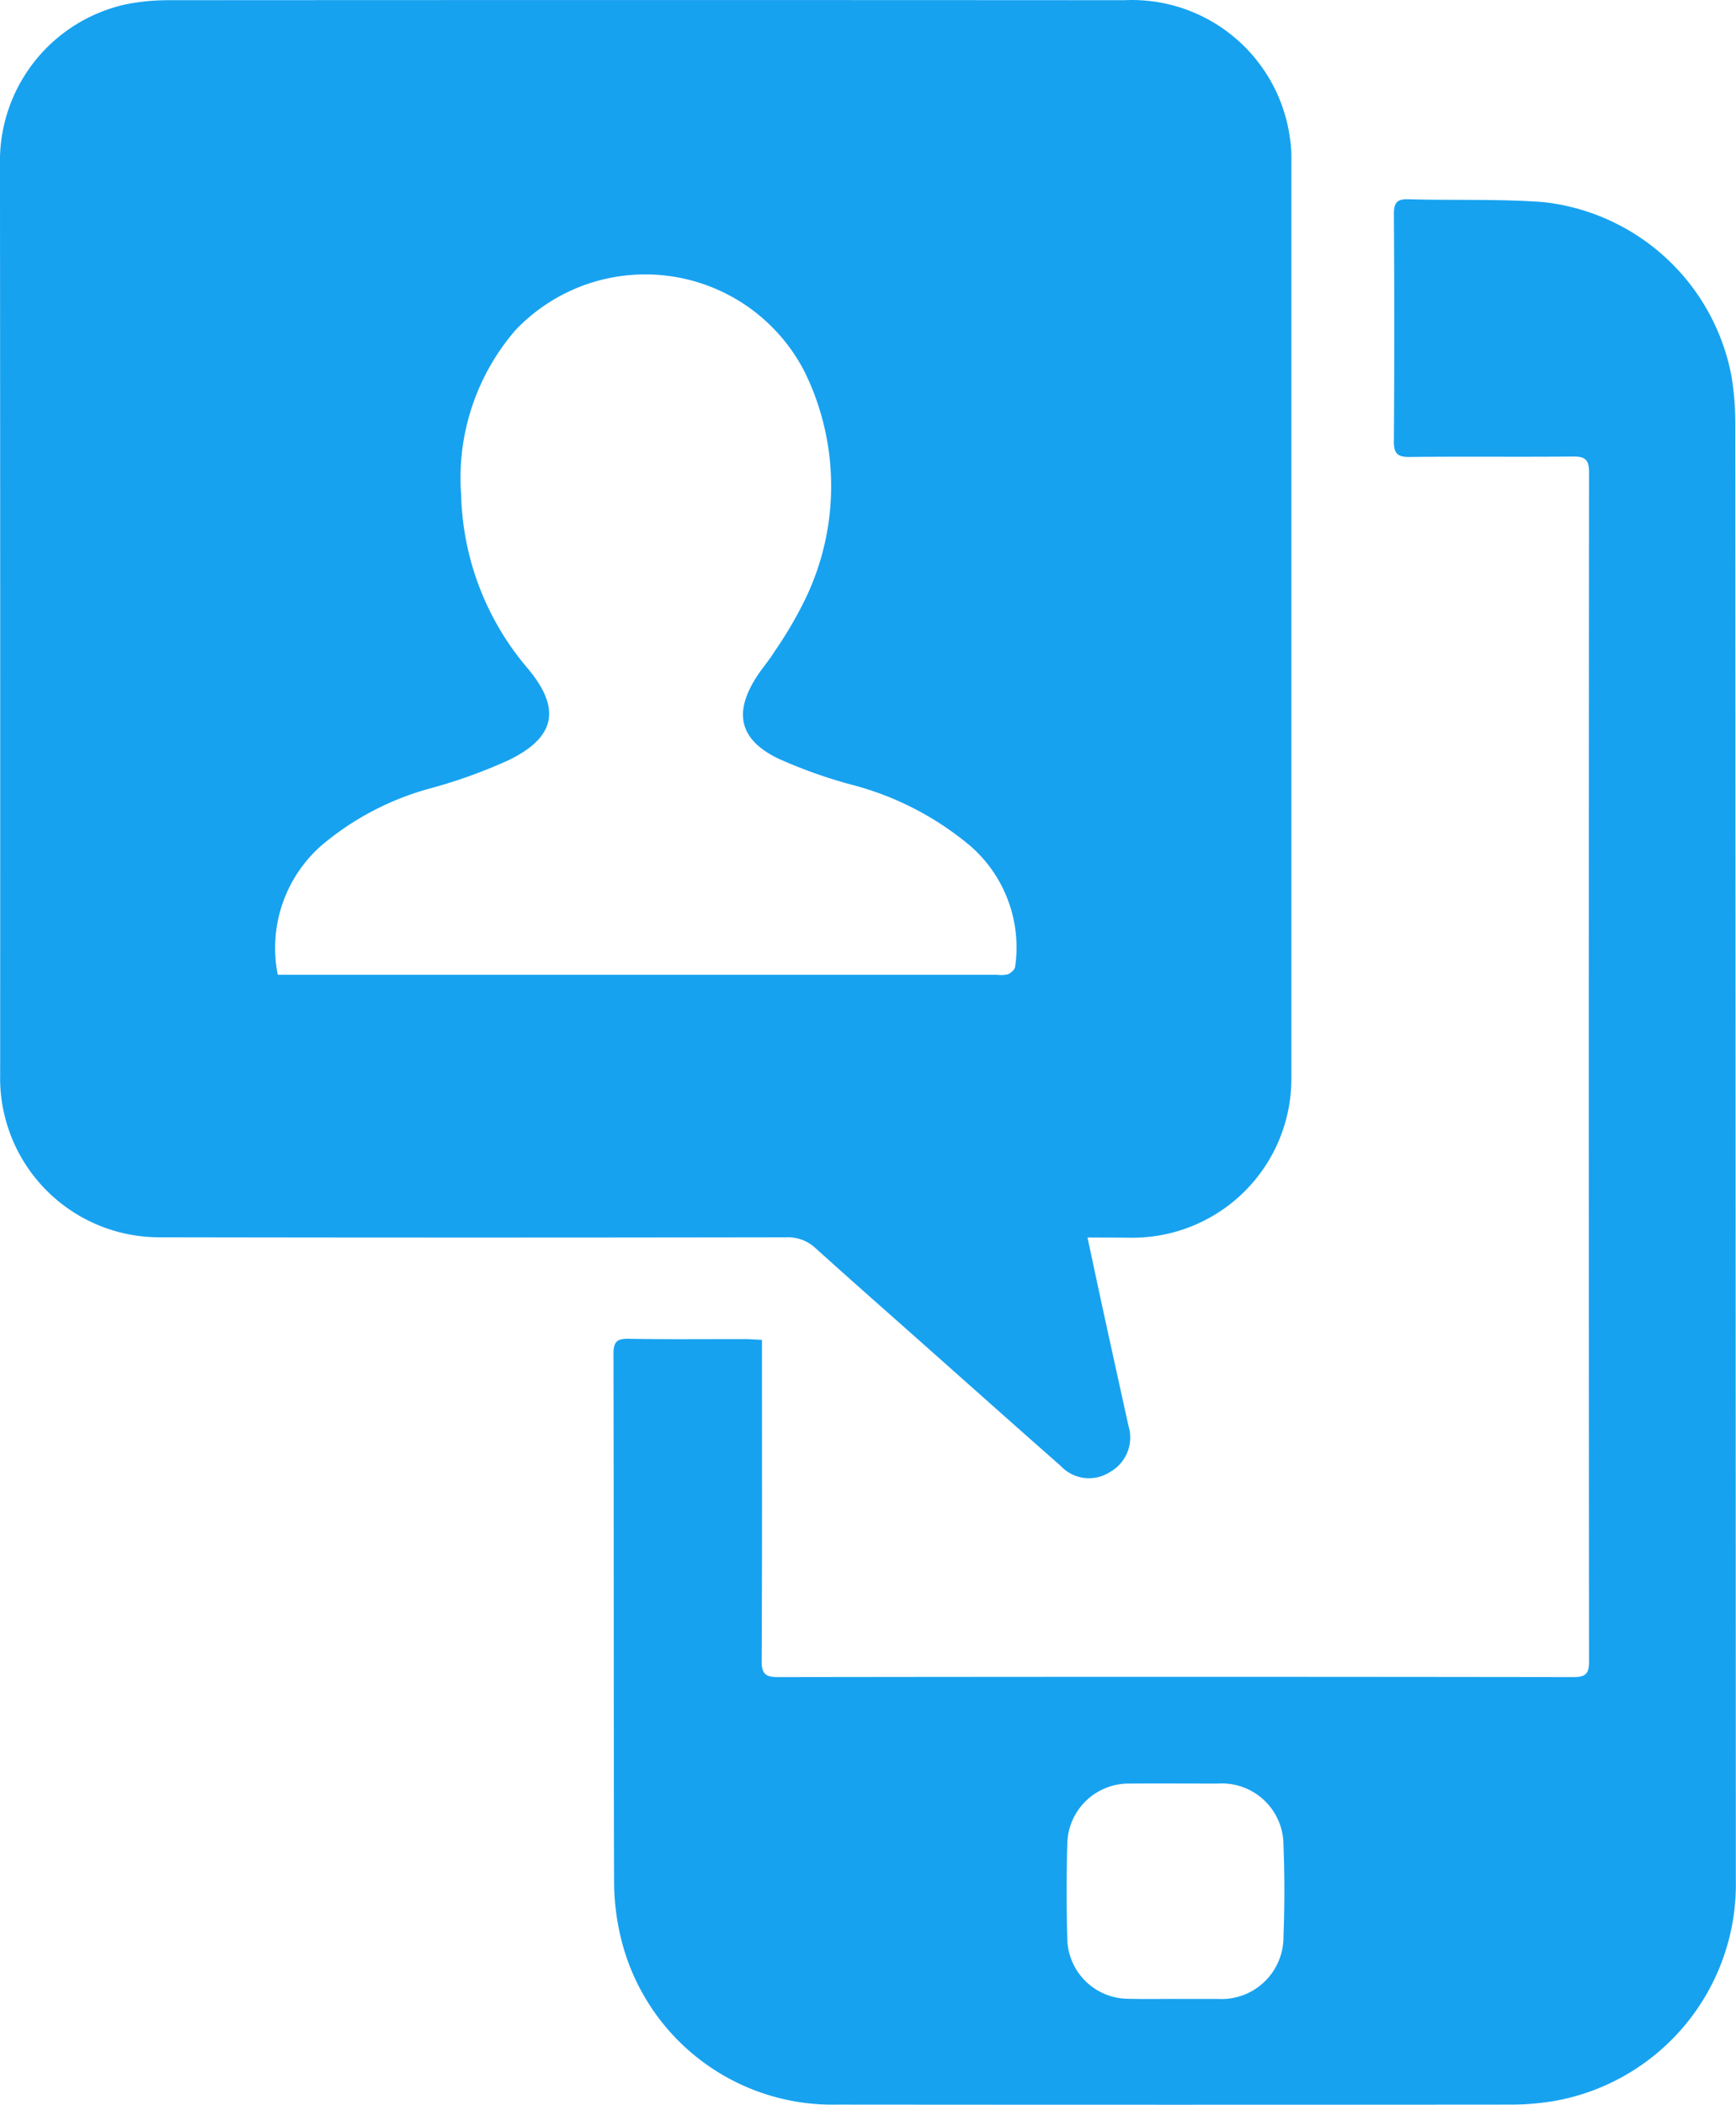
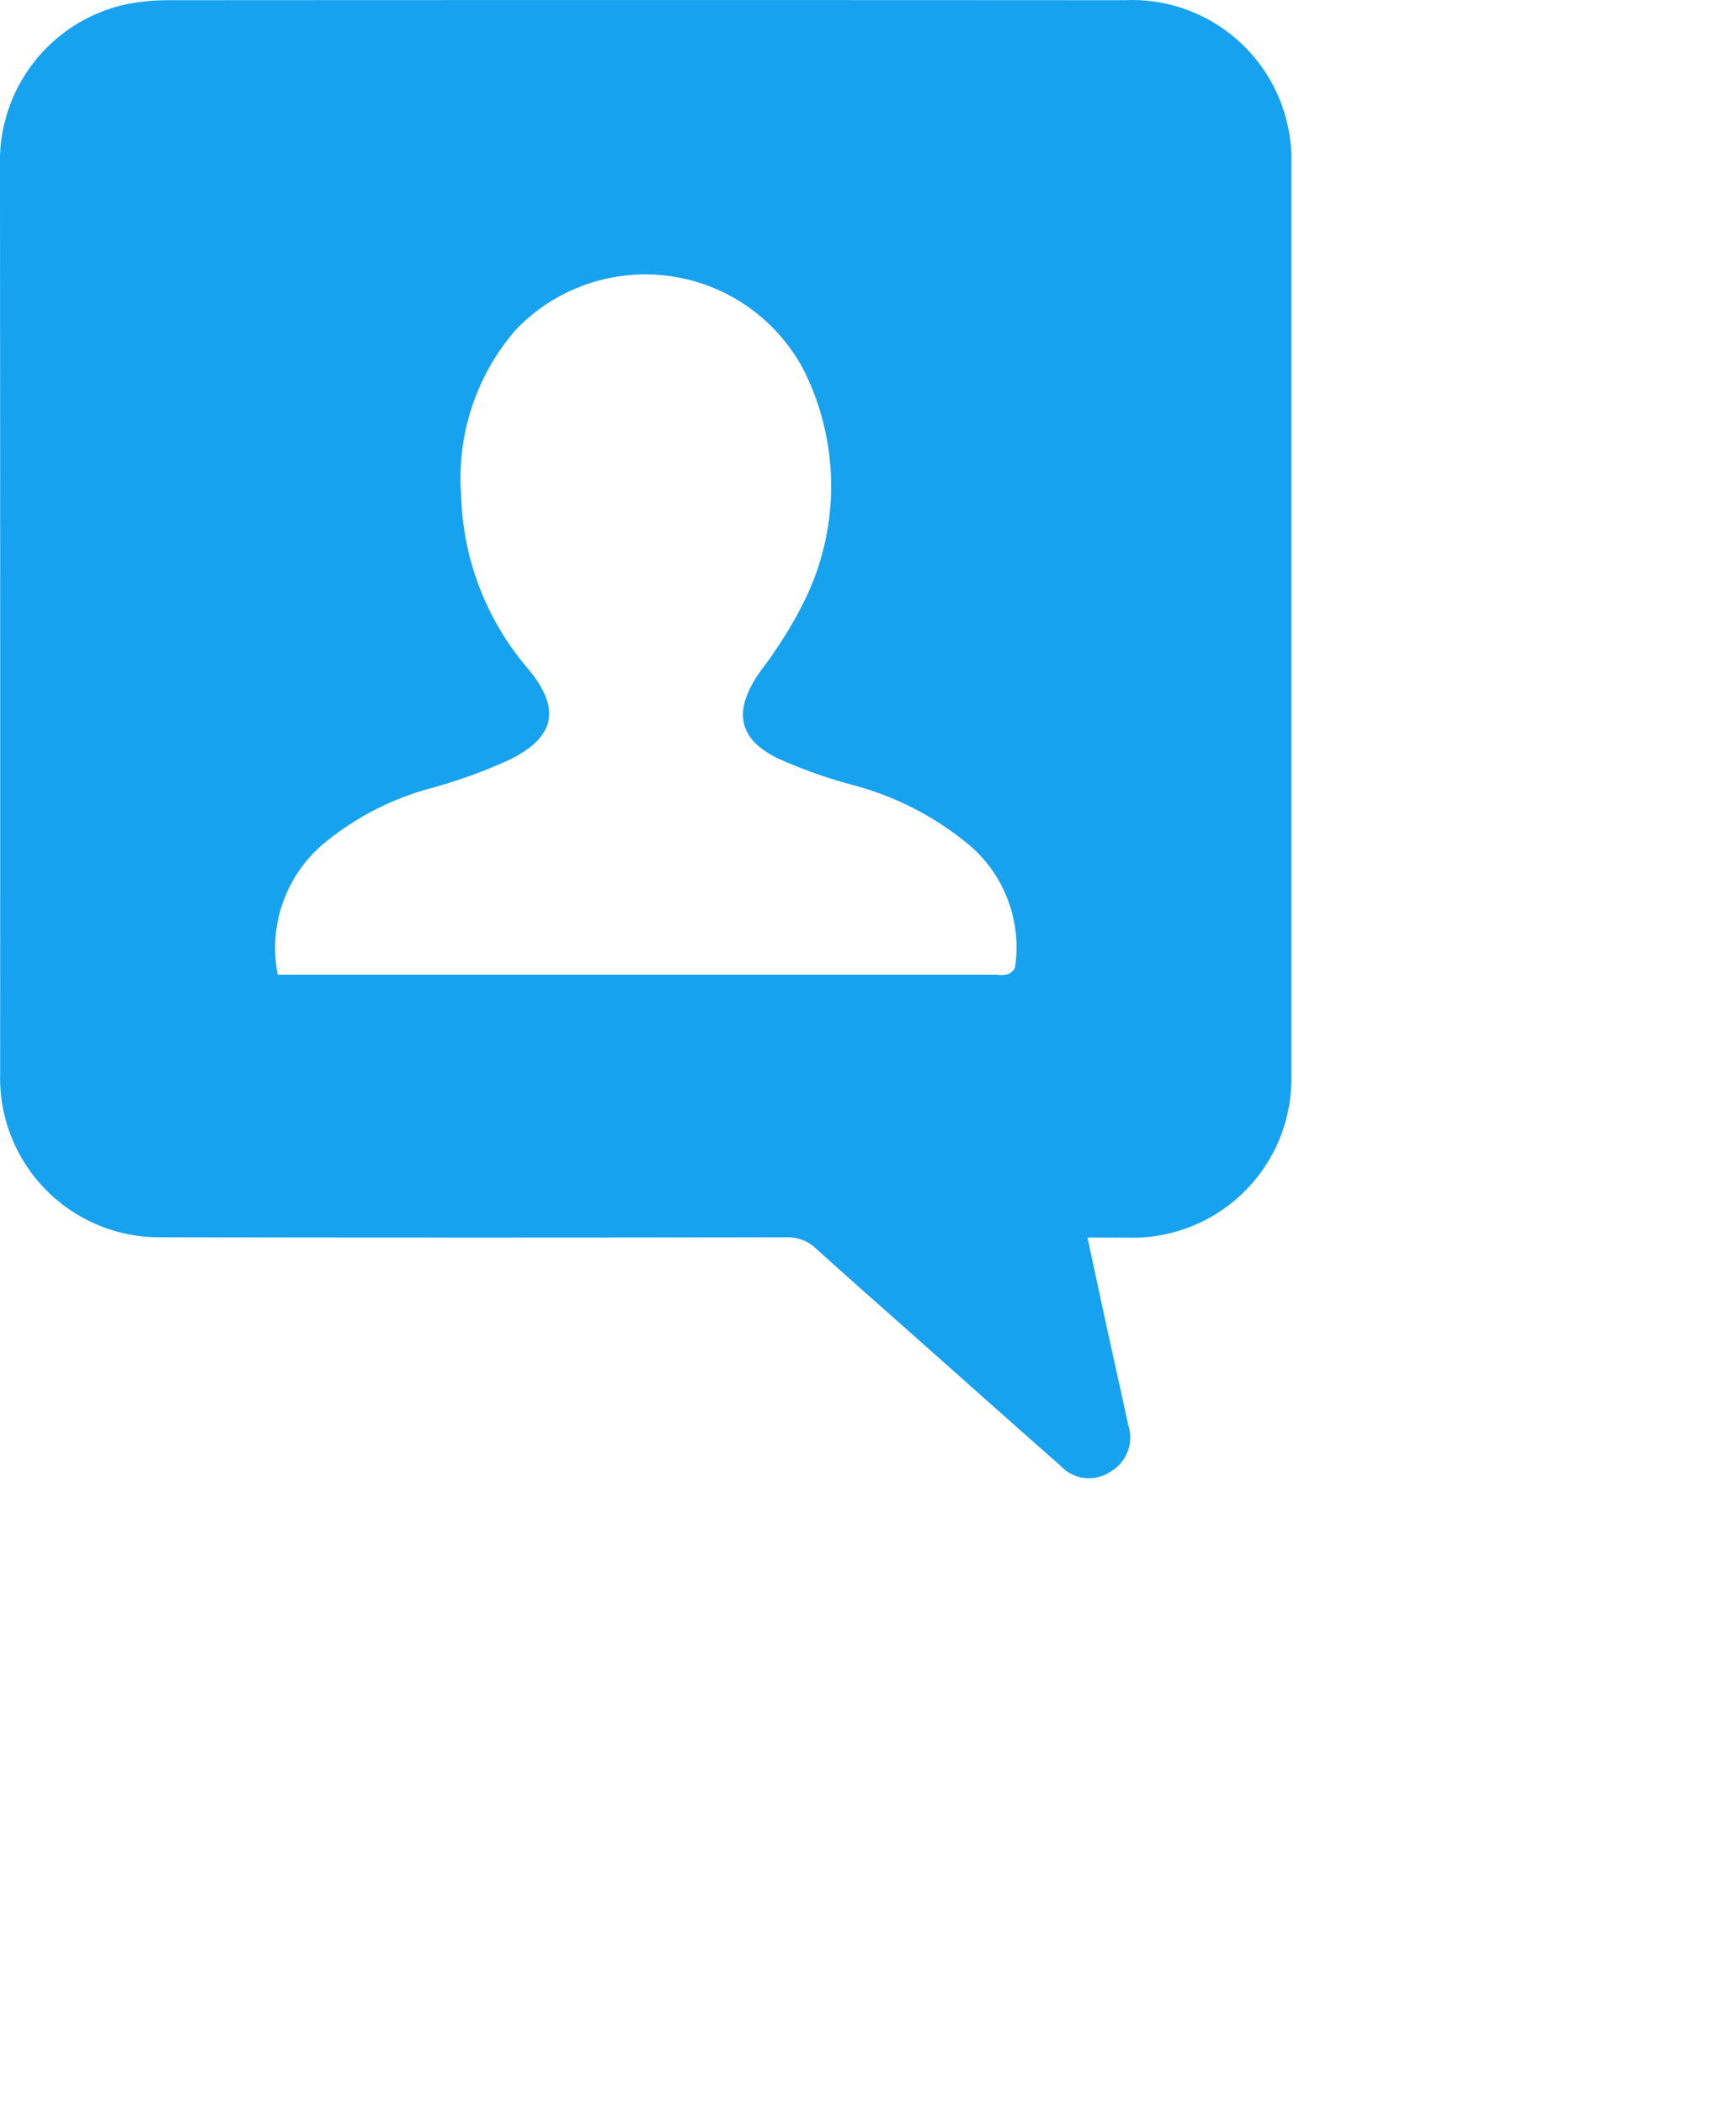
<svg xmlns="http://www.w3.org/2000/svg" width="68.58" height="83.116" viewBox="0 0 68.58 83.116">
  <g id="Group_1141" data-name="Group 1141" transform="translate(0 0)">
    <path id="Path_2442" data-name="Path 2442" d="M812.327,4089.333c.225,1.053.431,2.025.643,3,.321,1.475.649,2.948.971,4.423a1.561,1.561,0,0,1-.719,1.831,1.526,1.526,0,0,1-1.955-.237c-1.821-1.6-3.633-3.218-5.448-4.828-1.405-1.248-2.817-2.488-4.212-3.747a1.6,1.6,0,0,0-1.165-.452q-12.371.022-24.742,0a6.287,6.287,0,0,1-6.329-6.422q.007-17.98-.007-35.963a6.331,6.331,0,0,1,5.012-6.308,8.6,8.6,0,0,1,1.629-.155q18.885-.013,37.769,0a6.3,6.3,0,0,1,6.551,5.458,4.92,4.92,0,0,1,.055.871q0,18.119,0,36.236a6.277,6.277,0,0,1-6.293,6.3C813.54,4089.335,812.994,4089.333,812.327,4089.333Zm-31.989-10.376h28.413a1.154,1.154,0,0,0,.433-.019c.12-.052.275-.191.284-.3a5.31,5.31,0,0,0-1.773-4.77,11.967,11.967,0,0,0-4.564-2.383,19.163,19.163,0,0,1-3.028-1.068c-1.528-.742-1.764-1.8-.855-3.214.226-.352.507-.67.727-1.028a15.578,15.578,0,0,0,1.232-2.116,10.237,10.237,0,0,0-.066-8.93,7.074,7.074,0,0,0-11.417-1.621,8.92,8.92,0,0,0-2.143,6.479,10.975,10.975,0,0,0,2.62,6.86c1.357,1.609,1.113,2.755-.794,3.66a20.505,20.505,0,0,1-3.025,1.085,11.2,11.2,0,0,0-4.32,2.261A5.391,5.391,0,0,0,780.338,4078.957Z" transform="translate(-769.365 -4040.467)" fill="#17a2f0" />
-     <path id="Path_2443" data-name="Path 2443" d="M996.438,4157.29v.69c0,4,.009,7.991-.012,11.987,0,.508.144.639.643.639q15.71-.023,31.419,0c.474,0,.624-.121.624-.609q-.018-23.485,0-46.967c0-.487-.152-.625-.625-.62-2.153.02-4.306-.006-6.459.017-.474.005-.629-.127-.626-.615q.031-4.488,0-8.978c0-.45.125-.6.585-.583,1.767.051,3.542-.018,5.3.111a8.5,8.5,0,0,1,7.453,6.882,11.559,11.559,0,0,1,.149,1.9q.012,28.763.022,57.529a8.684,8.684,0,0,1-7.154,8.667,10.4,10.4,0,0,1-1.631.146q-13.356.012-26.712,0a8.592,8.592,0,0,1-8.546-6.569,9.5,9.5,0,0,1-.272-2.214c-.02-6.953-.007-13.9-.024-20.856,0-.5.151-.613.621-.6,1.532.027,3.065.009,4.6.012C995.992,4157.262,996.188,4157.277,996.438,4157.29Zm16.316,26.024v0c.565,0,1.13,0,1.7,0a2.446,2.446,0,0,0,2.586-2.456c.046-1.2.048-2.408,0-3.607a2.435,2.435,0,0,0-2.6-2.441c-1.166,0-2.333-.008-3.5,0a2.425,2.425,0,0,0-2.44,2.372q-.052,1.885,0,3.772a2.419,2.419,0,0,0,2.4,2.354C1011.514,4183.323,1012.134,4183.313,1012.754,4183.313Z" transform="translate(-966.337 -4104.383)" fill="#17a2f0" />
  </g>
</svg>